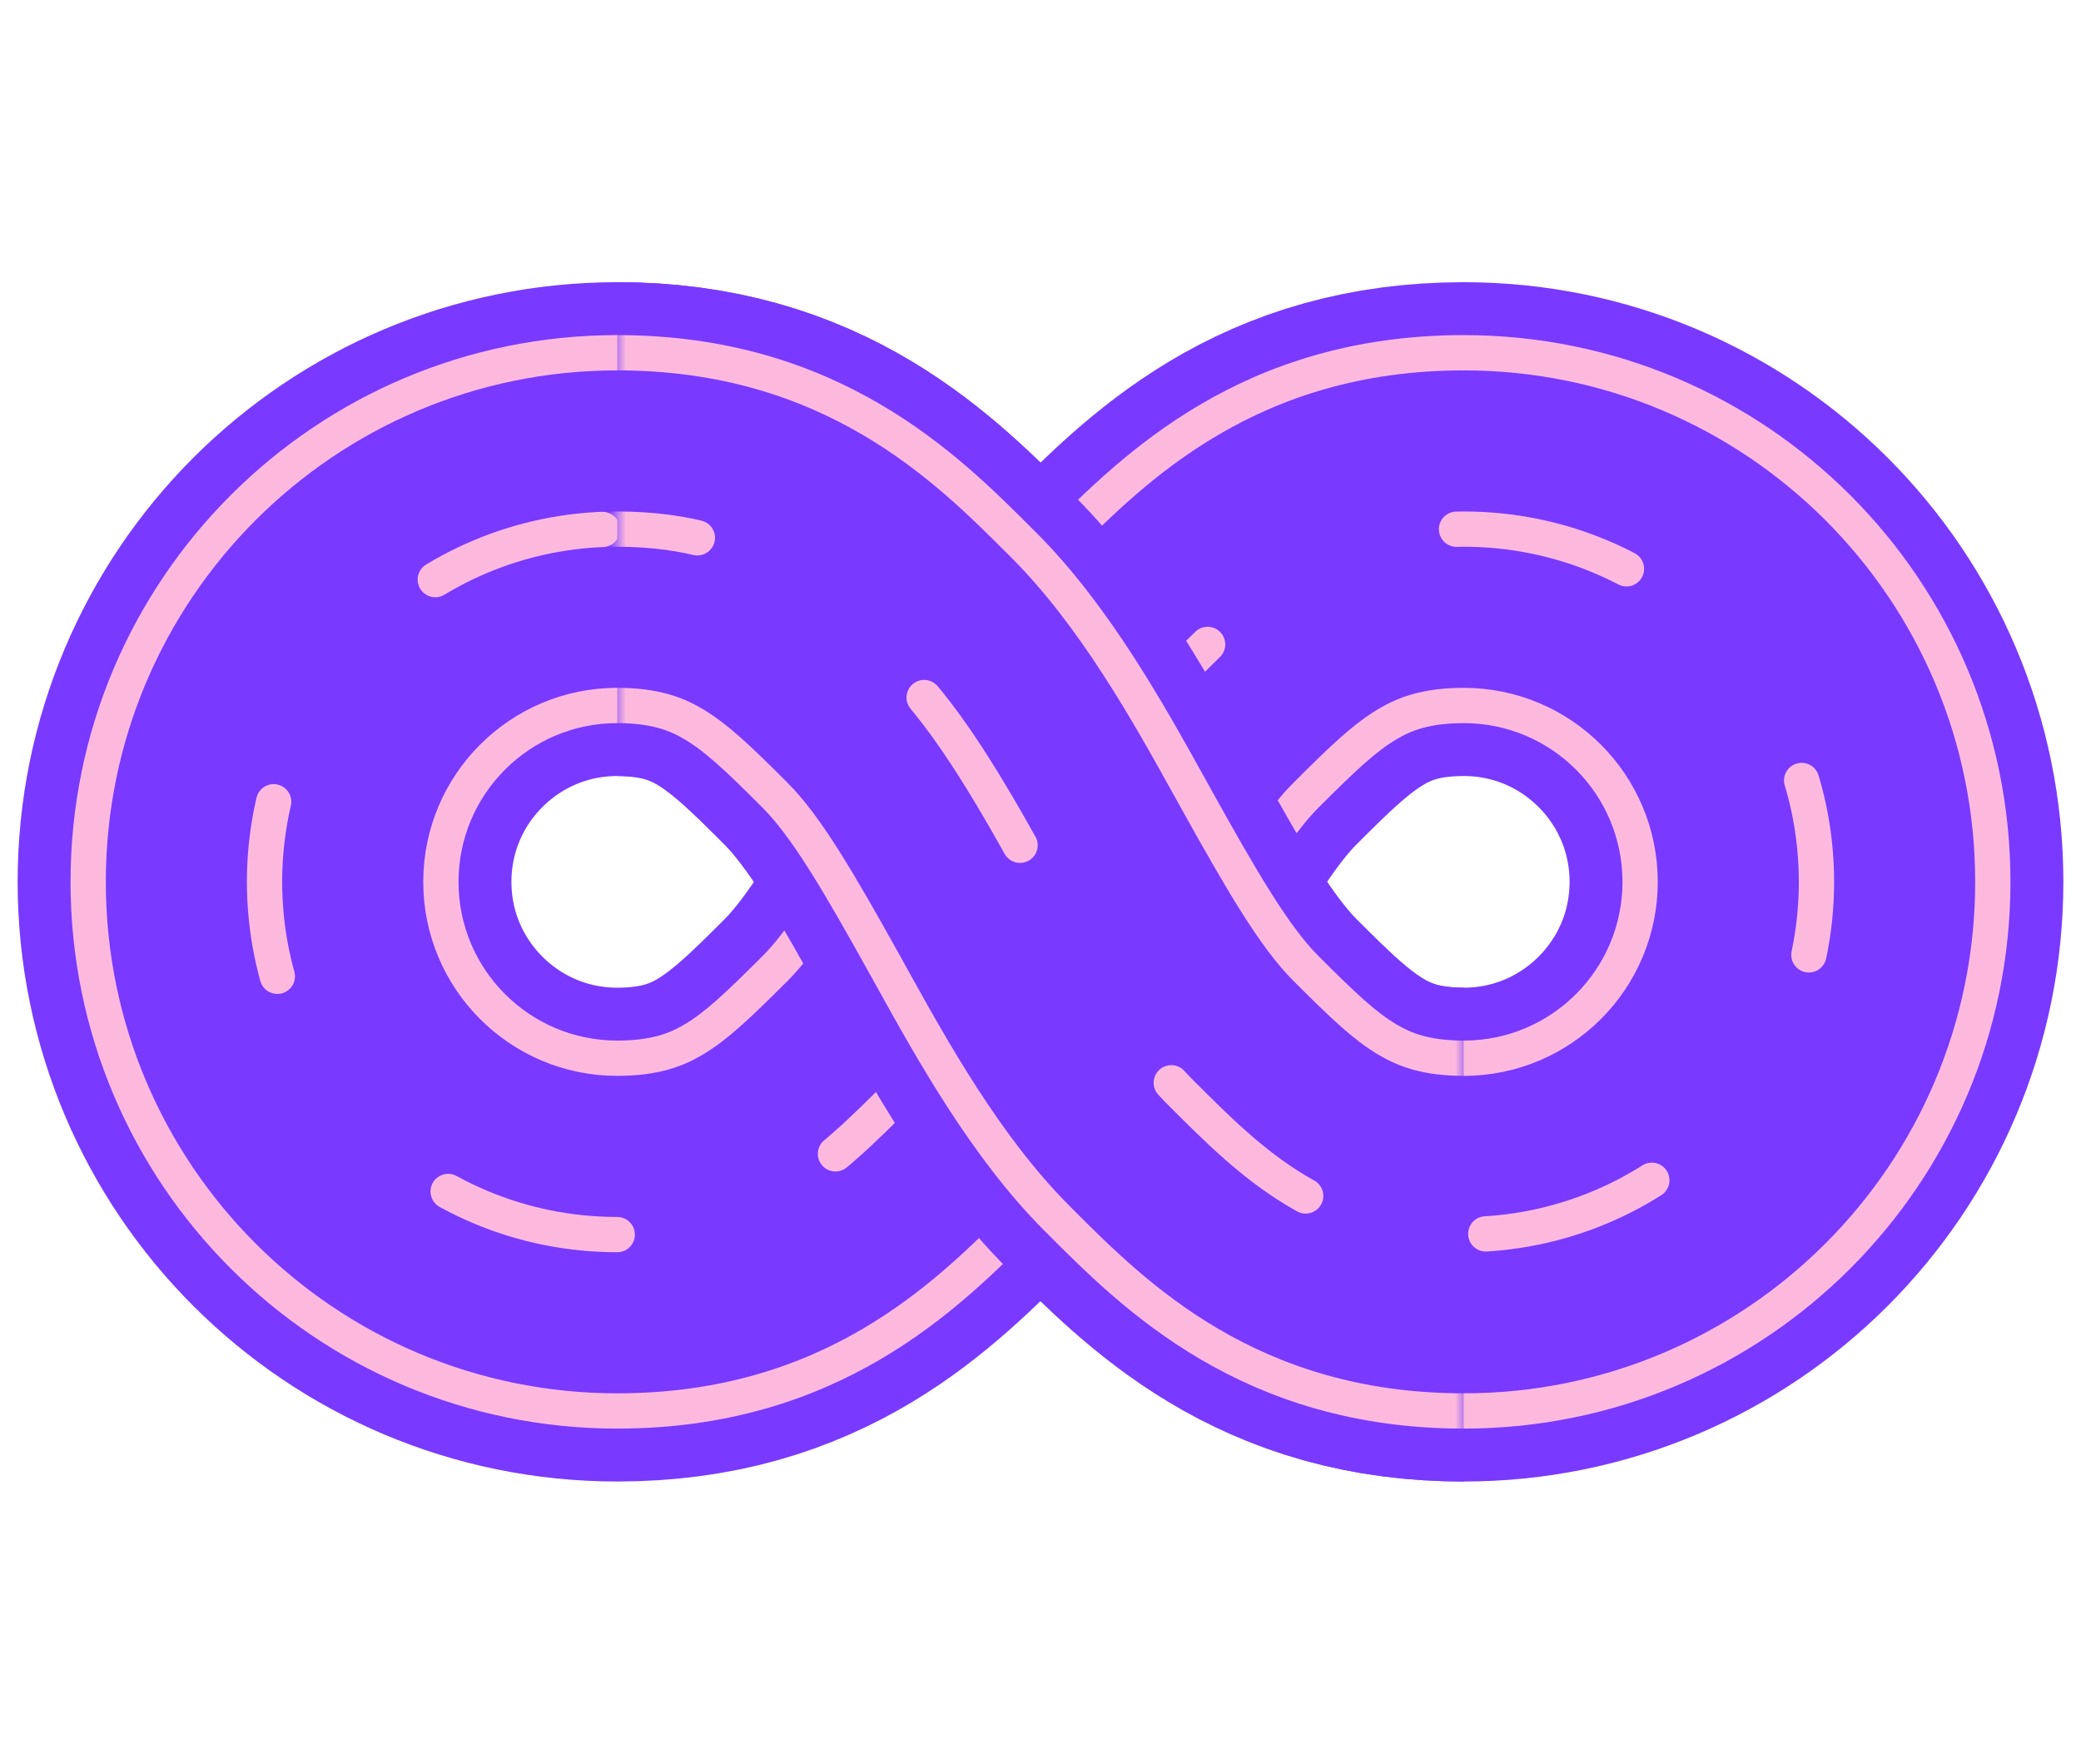
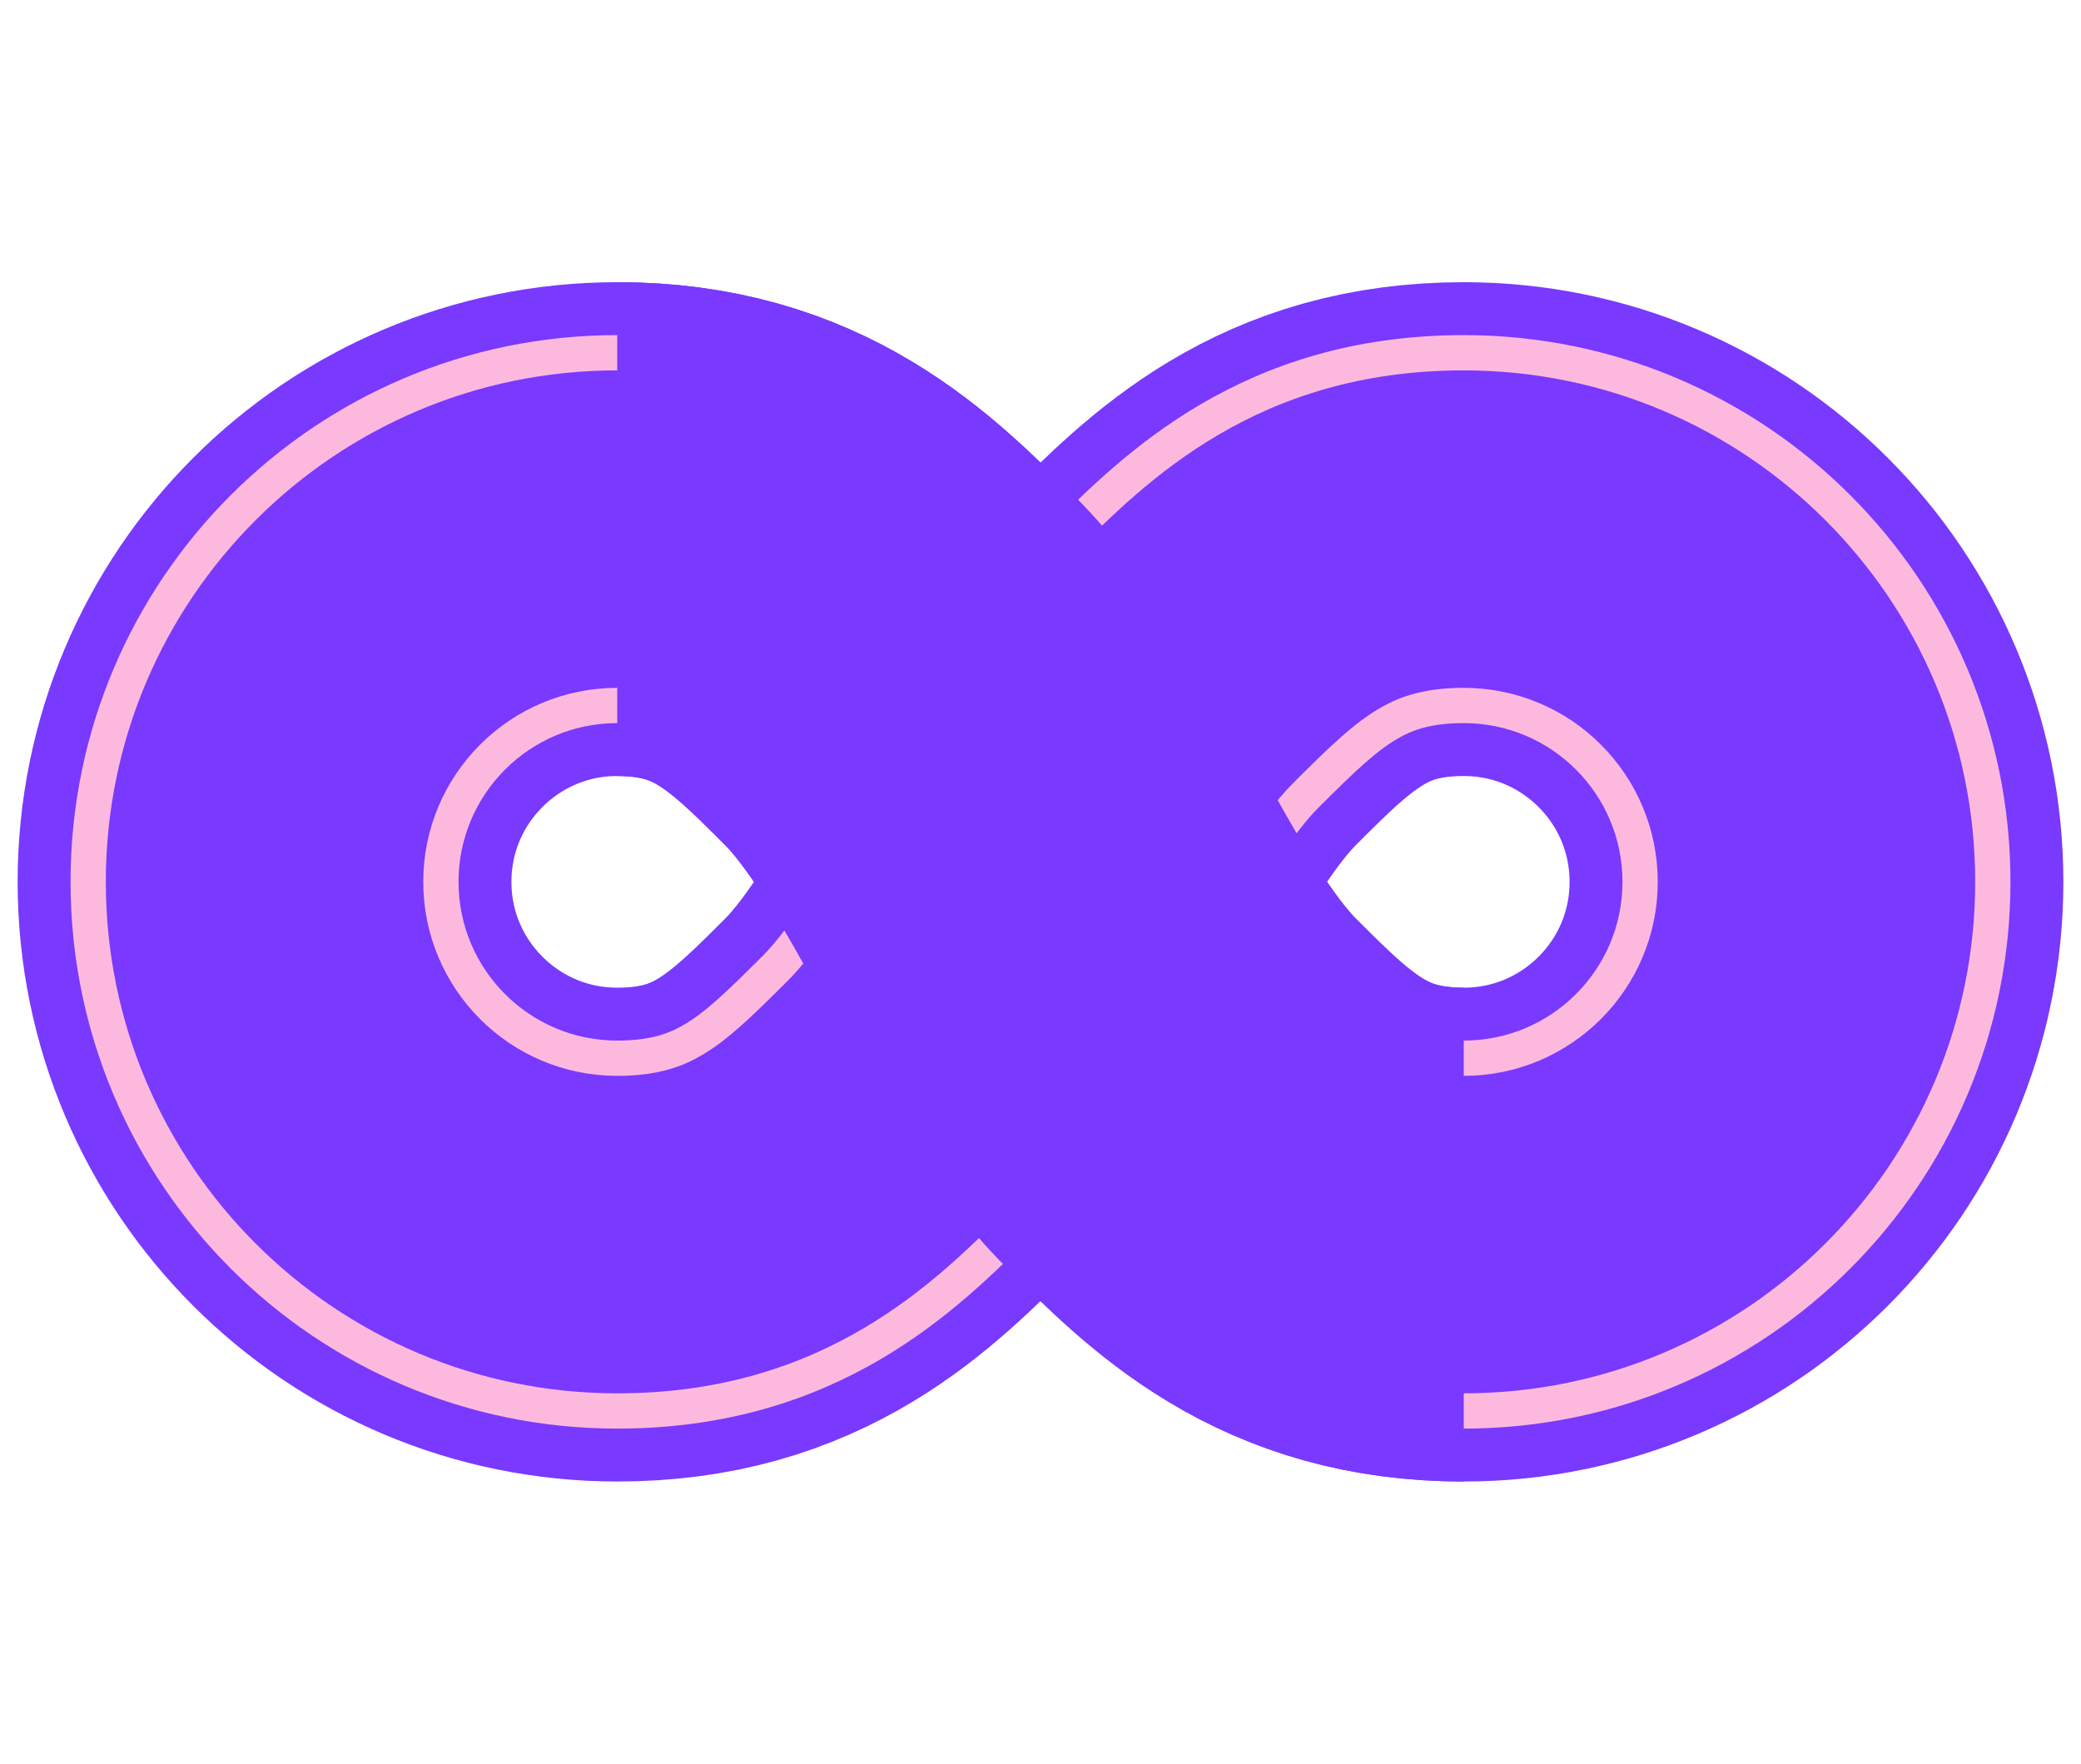
<svg xmlns="http://www.w3.org/2000/svg" width="118" height="100" viewBox="0 0 118 100" fill="none">
  <path d="M35 70C23.954 70 15 61.046 15 50C15 38.954 23.954 30 35 30C43 30 46.999 33.997 51 37.998C57 43.999 61 56.004 66.999 62C71 66 75 70 83 70C94.046 70 103 61.046 103 50C103 38.954 94.046 30 83 30C75 30 71 34 66.999 38C60.996 44 57 56.005 51 62.002C47 66 43 70 35 70Z" stroke="#7939FF" stroke-width="28" />
-   <path d="M35 70C23.954 70 15 61.046 15 50C15 38.954 23.954 30 35 30C43 30 46.999 33.997 51 37.998C57 43.999 61 56.004 66.999 62C71 66 75 70 83 70C94.046 70 103 61.046 103 50C103 38.954 94.046 30 83 30C75 30 71 34 66.999 38C60.996 44 57 56.005 51 62.002C47 66 43 70 35 70Z" stroke="#FDB9DD" stroke-width="2" stroke-linecap="round" stroke-dasharray="10 16" />
  <path fill-rule="evenodd" clip-rule="evenodd" d="M35 40C29.477 40 25 44.477 25 50C25 55.523 29.477 60 35 60C37.149 60 38.376 59.513 39.356 58.925C40.632 58.159 41.799 57.06 43.931 54.929C45.041 53.819 46.156 52.216 47.486 50.001C46.156 47.785 45.04 46.18 43.928 45.068C41.798 42.938 40.632 41.839 39.356 41.074C38.378 40.487 37.151 40 35 40ZM59 31.901C58.696 31.568 58.387 31.243 58.072 30.928C57.994 30.85 57.914 30.77 57.834 30.69C53.711 26.56 47.159 20 35 20C18.431 20 5 33.431 5 50C5 66.569 18.431 80 35 80C47.152 80 53.704 73.443 57.824 69.32C57.907 69.237 57.989 69.156 58.069 69.075C58.385 68.759 58.696 68.433 59 68.1C59.304 68.433 59.614 68.757 59.929 69.072C60.01 69.153 60.091 69.235 60.174 69.318C64.295 73.442 70.847 80 83 80C99.569 80 113 66.569 113 50C113 33.431 99.569 20 83 20C70.847 20 64.295 26.558 60.174 30.682C60.091 30.765 60.01 30.847 59.929 30.928C59.614 31.243 59.304 31.568 59 31.901ZM70.513 50C71.843 52.214 72.958 53.818 74.068 54.928C76.201 57.059 77.368 58.159 78.644 58.925C79.624 59.513 80.851 60 83 60C88.523 60 93 55.523 93 50C93 44.477 88.523 40 83 40C80.851 40 79.624 40.487 78.644 41.075C77.368 41.841 76.201 42.941 74.068 45.072C72.957 46.183 71.842 47.786 70.513 50Z" stroke="#FDB9DD" stroke-width="2" />
  <path d="M35 30C43 30 46.999 33.997 51 37.998C57 43.999 61 56.004 66.999 62C71 66 75 70 83 70" stroke="#7939FF" stroke-width="28" />
  <mask id="mask0_486_3005" style="mask-type:alpha" maskUnits="userSpaceOnUse" x="35" y="16" width="48" height="68">
-     <path d="M35 30C43 30 46.999 33.997 51 37.998C57 43.999 61 56.004 66.999 62C71 66 75 70 83 70" stroke="#7939FF" stroke-width="28" />
-   </mask>
+     </mask>
  <g mask="url(#mask0_486_3005)">
-     <path d="M15 50C15 38.954 23.954 30 35 30C43 30 46.999 33.997 51 37.998C57 43.999 61 56.004 66.999 62C71 66 75 70 83 70C94.046 70 103 61.046 103 50" stroke="#FDB9DD" stroke-width="2" stroke-linecap="round" stroke-dasharray="10 16" />
    <path fill-rule="evenodd" clip-rule="evenodd" d="M35 40C29.477 40 25 44.477 25 50C25 55.523 20.523 60 15 60C9.477 60 5 55.523 5 50C5 33.431 18.431 20 35 20C47.159 20 53.711 26.56 57.834 30.69C57.914 30.77 57.994 30.85 58.072 30.928C62.084 34.941 65.173 40.512 67.432 44.587C67.537 44.777 67.641 44.963 67.742 45.145C70.458 50.035 72.269 53.129 74.068 54.928C76.201 57.059 77.368 58.159 78.644 58.925C79.624 59.513 80.851 60 83 60C88.523 60 93 55.523 93 50H113C113 66.569 99.569 80 83 80C70.847 80 64.295 73.442 60.174 69.318C60.091 69.235 60.01 69.153 59.929 69.072C55.916 65.061 52.826 59.488 50.566 55.413C50.462 55.224 50.359 55.039 50.258 54.856C47.542 49.967 45.73 46.87 43.928 45.068C41.798 42.938 40.632 41.839 39.356 41.074C38.378 40.487 37.151 40 35 40Z" stroke="#FDB9DD" stroke-width="2" stroke-linecap="round" />
  </g>
</svg>